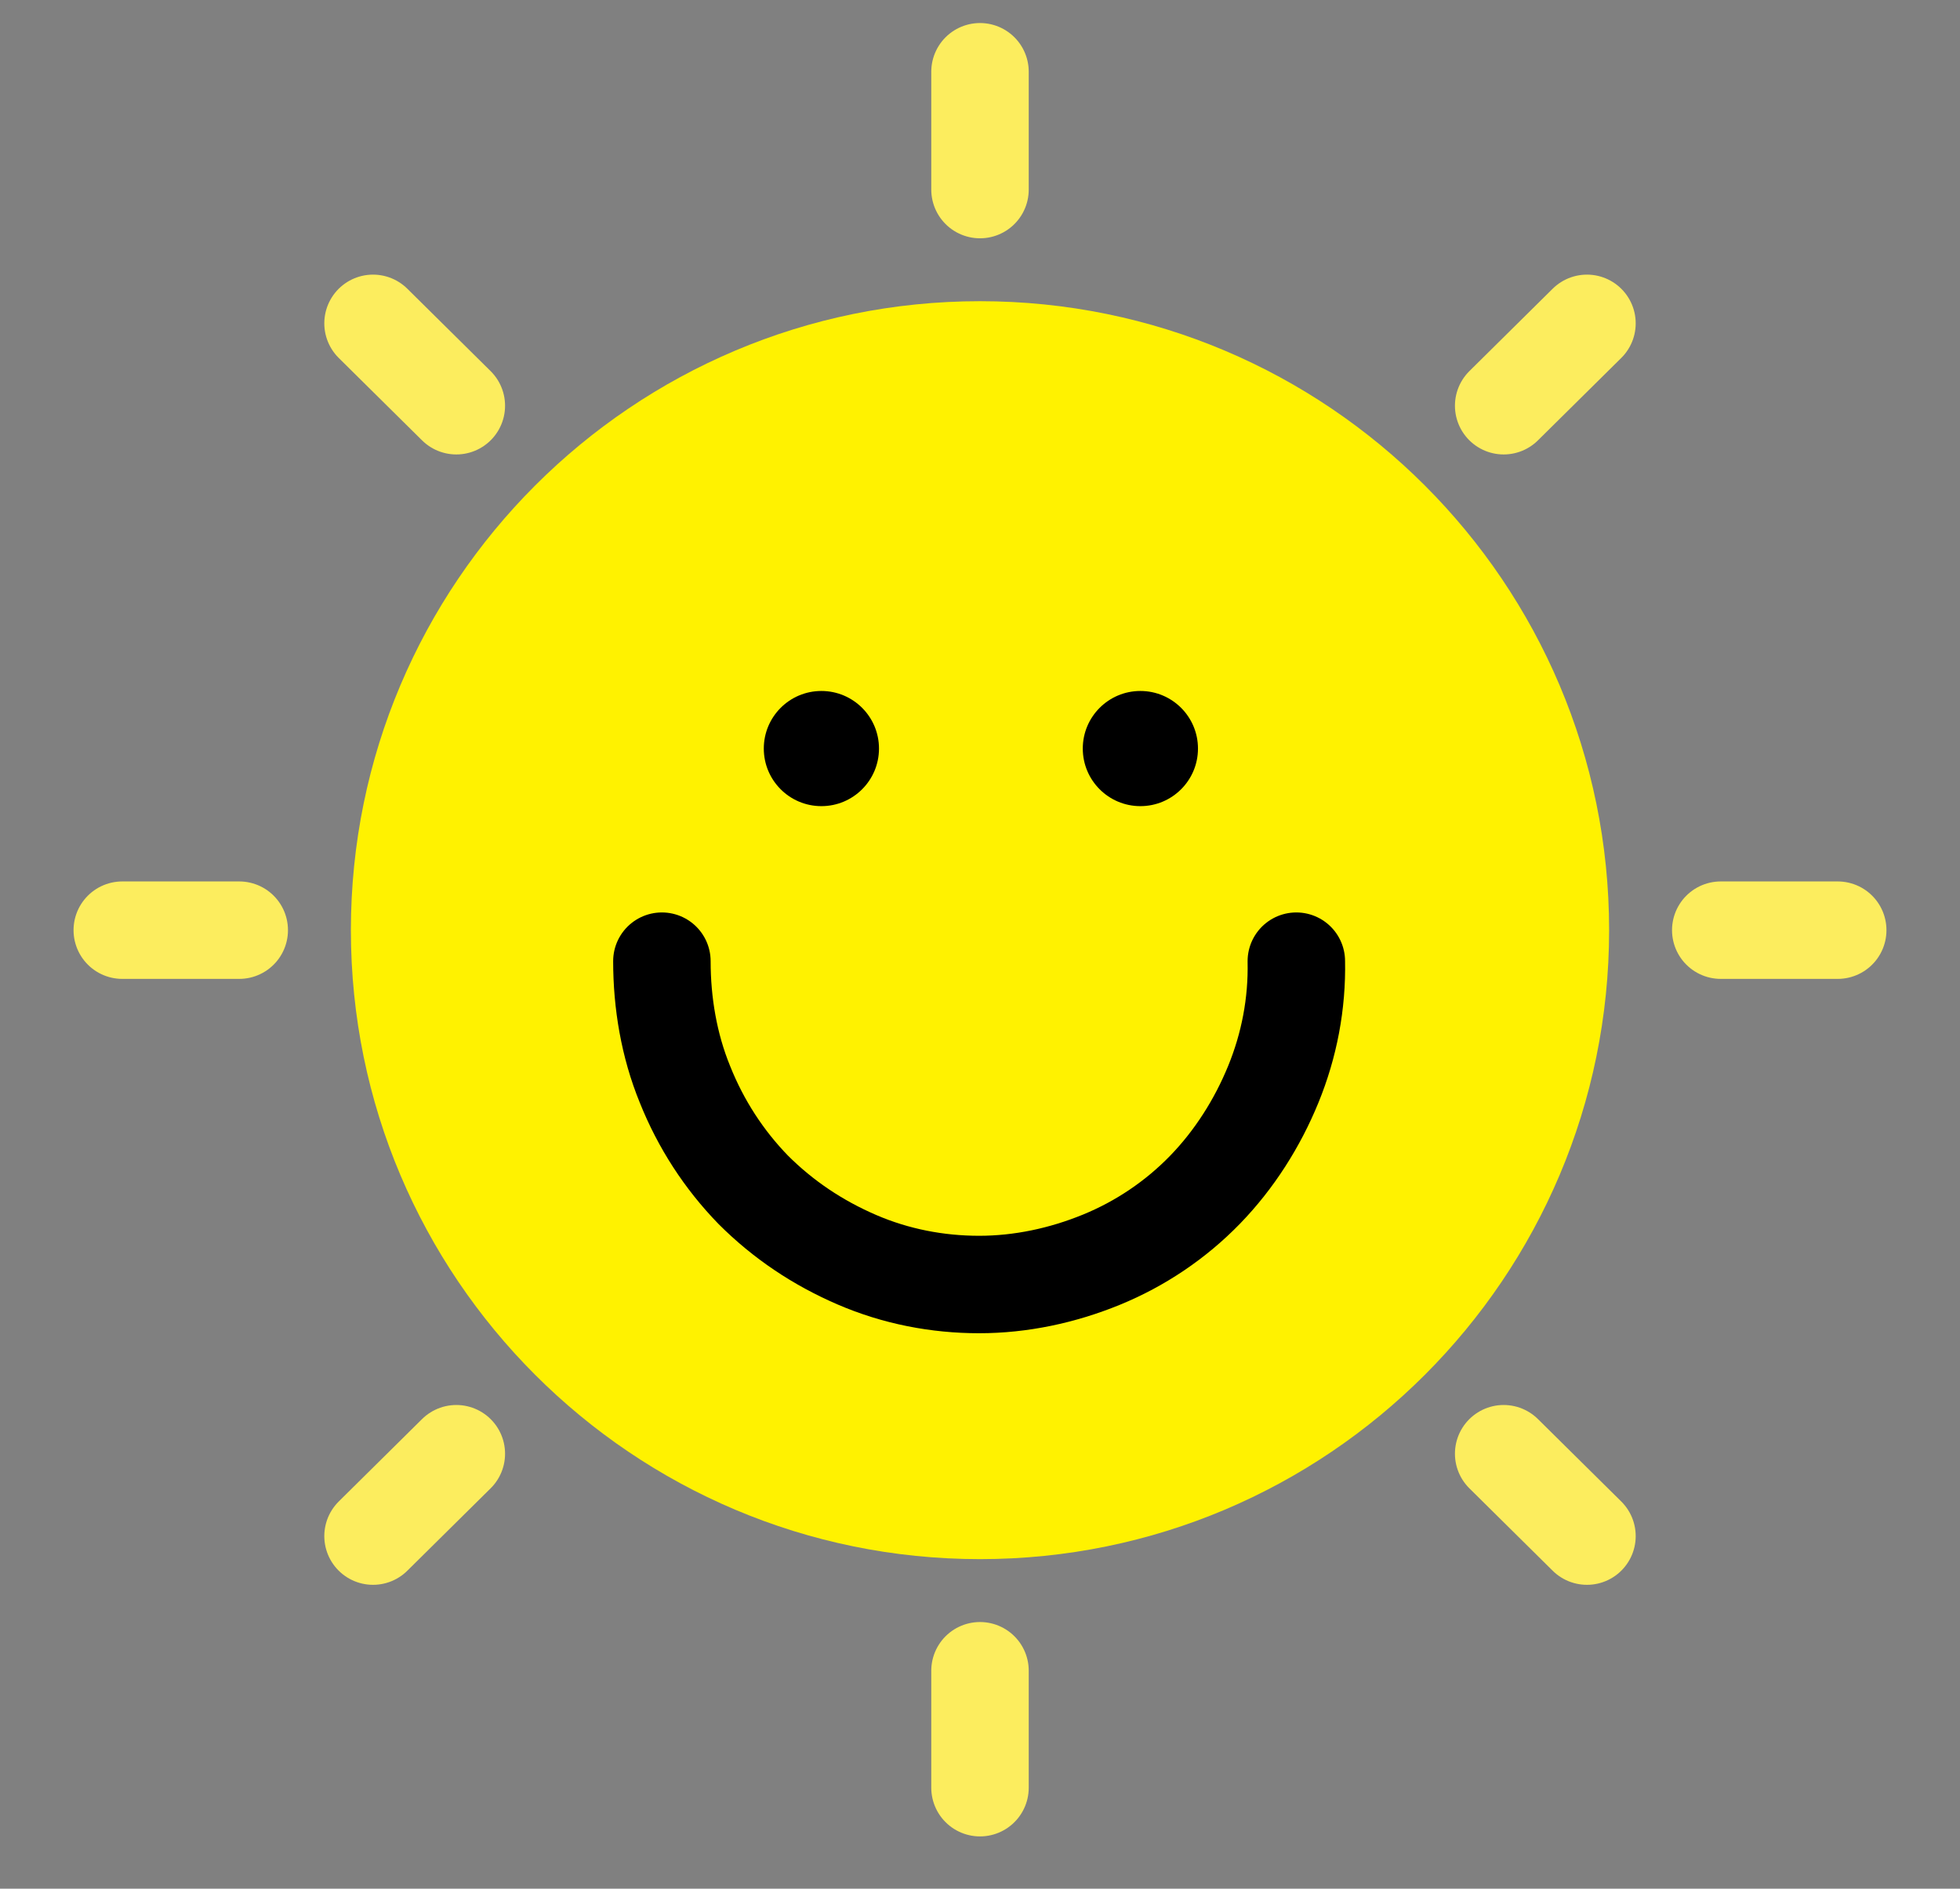
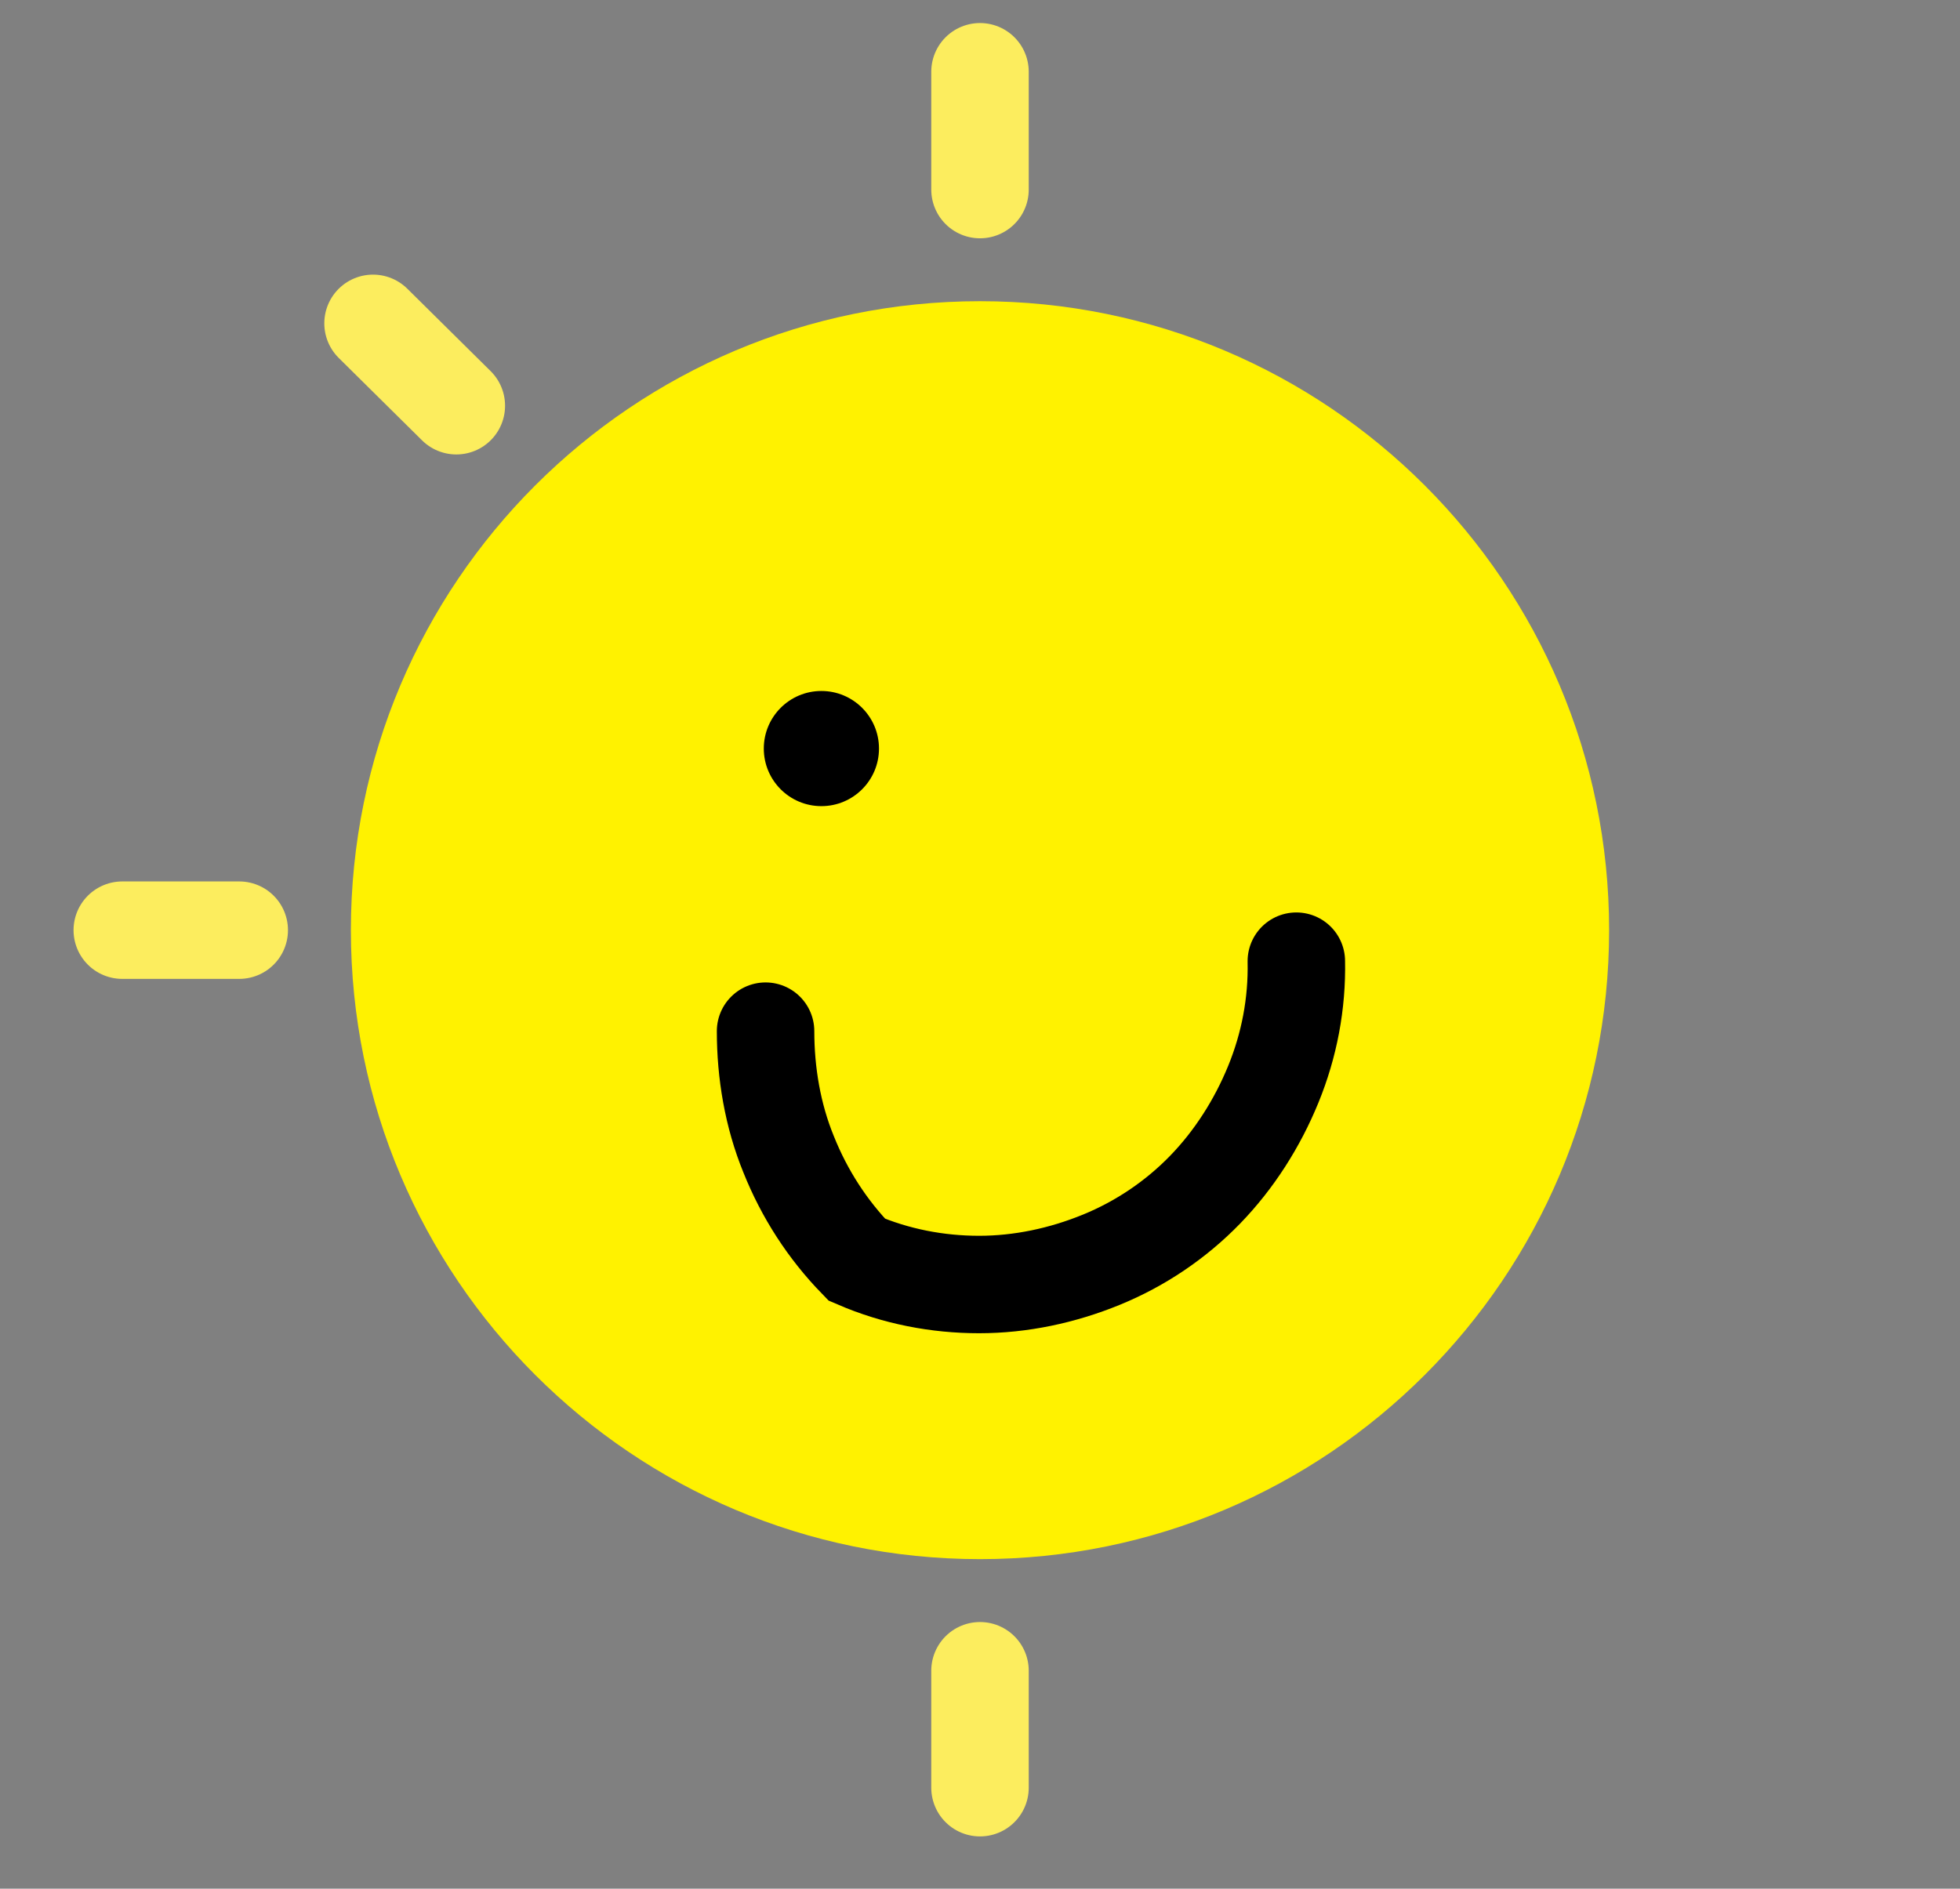
<svg xmlns="http://www.w3.org/2000/svg" version="1.1" id="Layer_1" x="0px" y="0px" viewBox="0 0 221.2 213.2" style="enable-background:new 0 0 221.2 213.2;" xml:space="preserve">
  <rect x="0" y="0" width="221.2" height="213.2" fill="#808080" stroke="none" />
  <style type="text/css">
	.st0{fill:#FFF200;}
	.st1{fill:none;stroke:#000000;stroke-width:11;stroke-linecap:round;stroke-miterlimit:10;}
	.st2{fill:none;stroke:#FCED5E;stroke-width:11;stroke-linecap:round;stroke-miterlimit:4;}
</style>
  <path class="st0" d="M110.6,34L110.6,34c39.2,0,71,31.8,71,71l0,0c0,39.2-31.8,71-71,71l0,0c-39.2,0-71-31.8-71-71l0,0  C39.6,65.8,71.4,34,110.6,34z" />
-   <path class="st1" d="M146.3,108.5c0.1,4.8-0.8,9.5-2.6,13.9c-1.8,4.4-4.4,8.5-7.7,11.9c-3.3,3.4-7.3,6.1-11.7,7.9  c-4.4,1.8-9.1,2.8-13.8,2.8c-4.7,0-9.4-0.9-13.8-2.8s-8.3-4.5-11.7-7.9c-3.3-3.4-5.9-7.4-7.7-11.9c-1.8-4.4-2.6-9.2-2.6-13.9" />
+   <path class="st1" d="M146.3,108.5c0.1,4.8-0.8,9.5-2.6,13.9c-1.8,4.4-4.4,8.5-7.7,11.9c-3.3,3.4-7.3,6.1-11.7,7.9  c-4.4,1.8-9.1,2.8-13.8,2.8c-4.7,0-9.4-0.9-13.8-2.8c-3.3-3.4-5.9-7.4-7.7-11.9c-1.8-4.4-2.6-9.2-2.6-13.9" />
  <g>
    <g>
-       <line class="st2" x1="194.2" y1="105" x2="207.4" y2="105" />
      <line class="st2" x1="13.8" y1="105" x2="27" y2="105" />
    </g>
    <g>
      <line class="st2" x1="110.6" y1="21.4" x2="110.6" y2="8.1" />
      <line class="st2" x1="110.6" y1="201.8" x2="110.6" y2="188.6" />
    </g>
    <g>
-       <line class="st2" x1="169.7" y1="164.1" x2="179.1" y2="173.4" />
      <line class="st2" x1="42.1" y1="36.5" x2="51.5" y2="45.8" />
    </g>
    <g>
-       <line class="st2" x1="169.7" y1="45.8" x2="179.1" y2="36.5" />
-       <line class="st2" x1="42.1" y1="173.4" x2="51.5" y2="164.1" />
-     </g>
+       </g>
  </g>
  <circle cx="92.7" cy="84.5" r="6.5" />
-   <circle cx="128.7" cy="84.5" r="6.5" />
</svg>